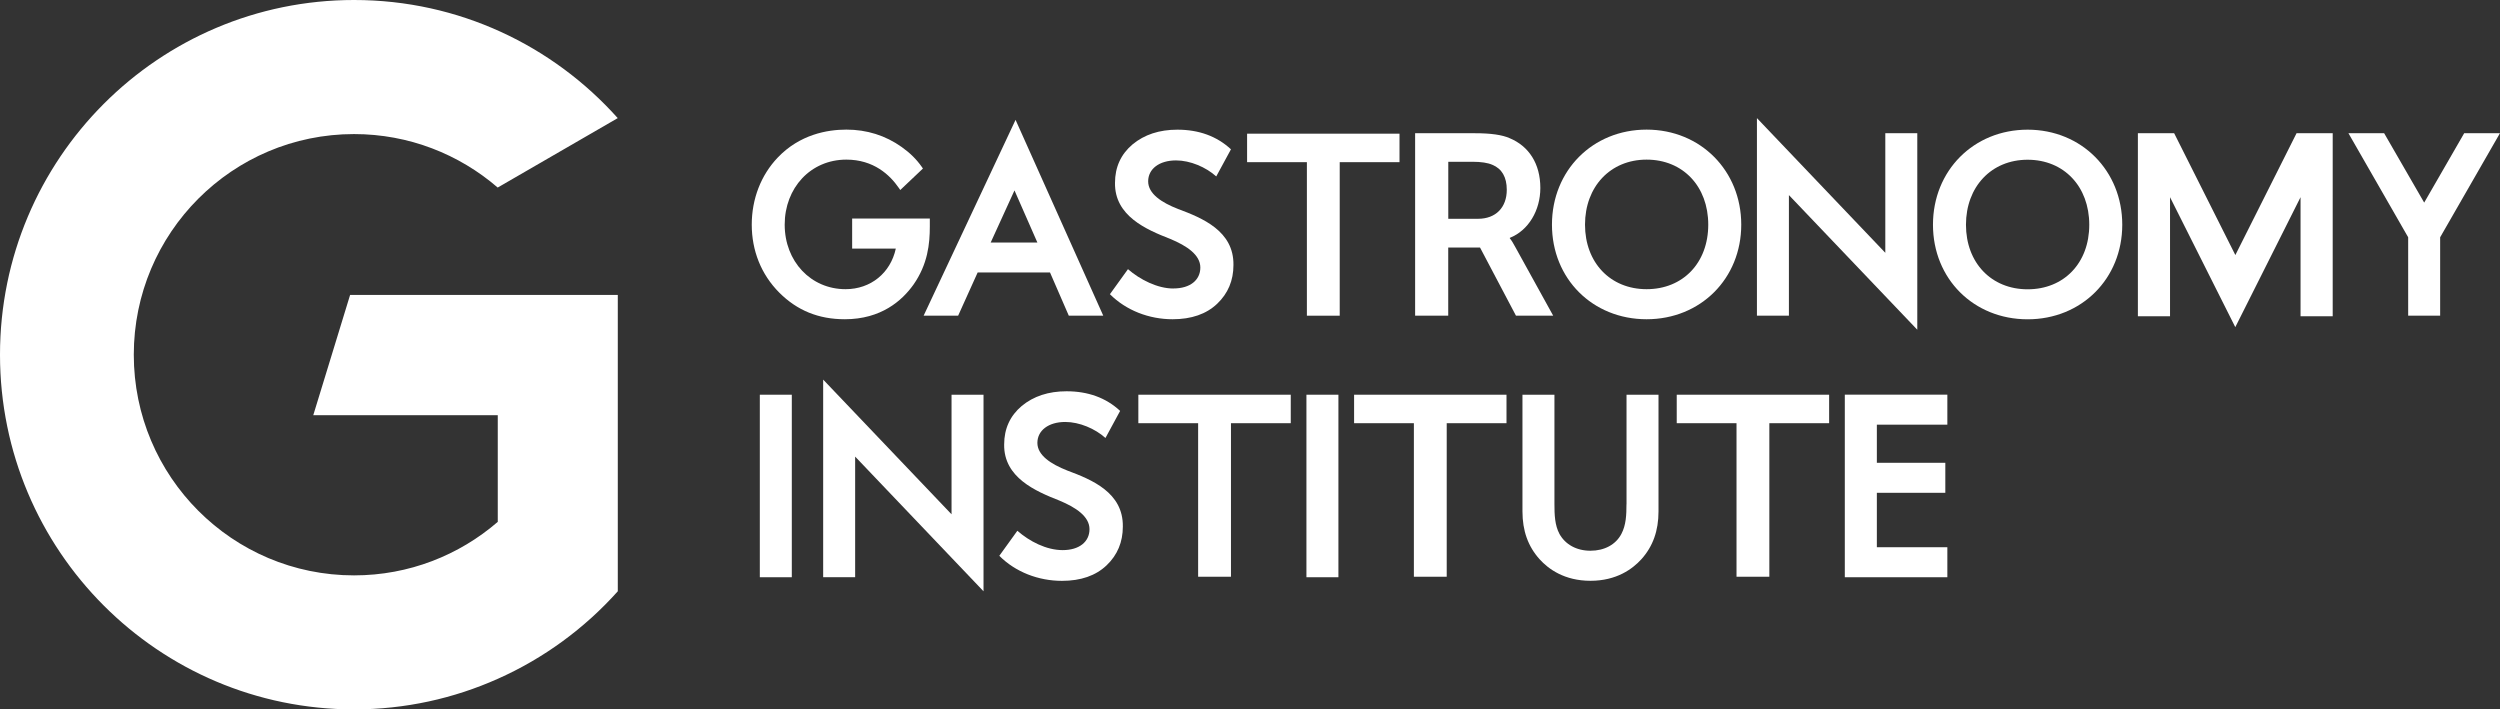
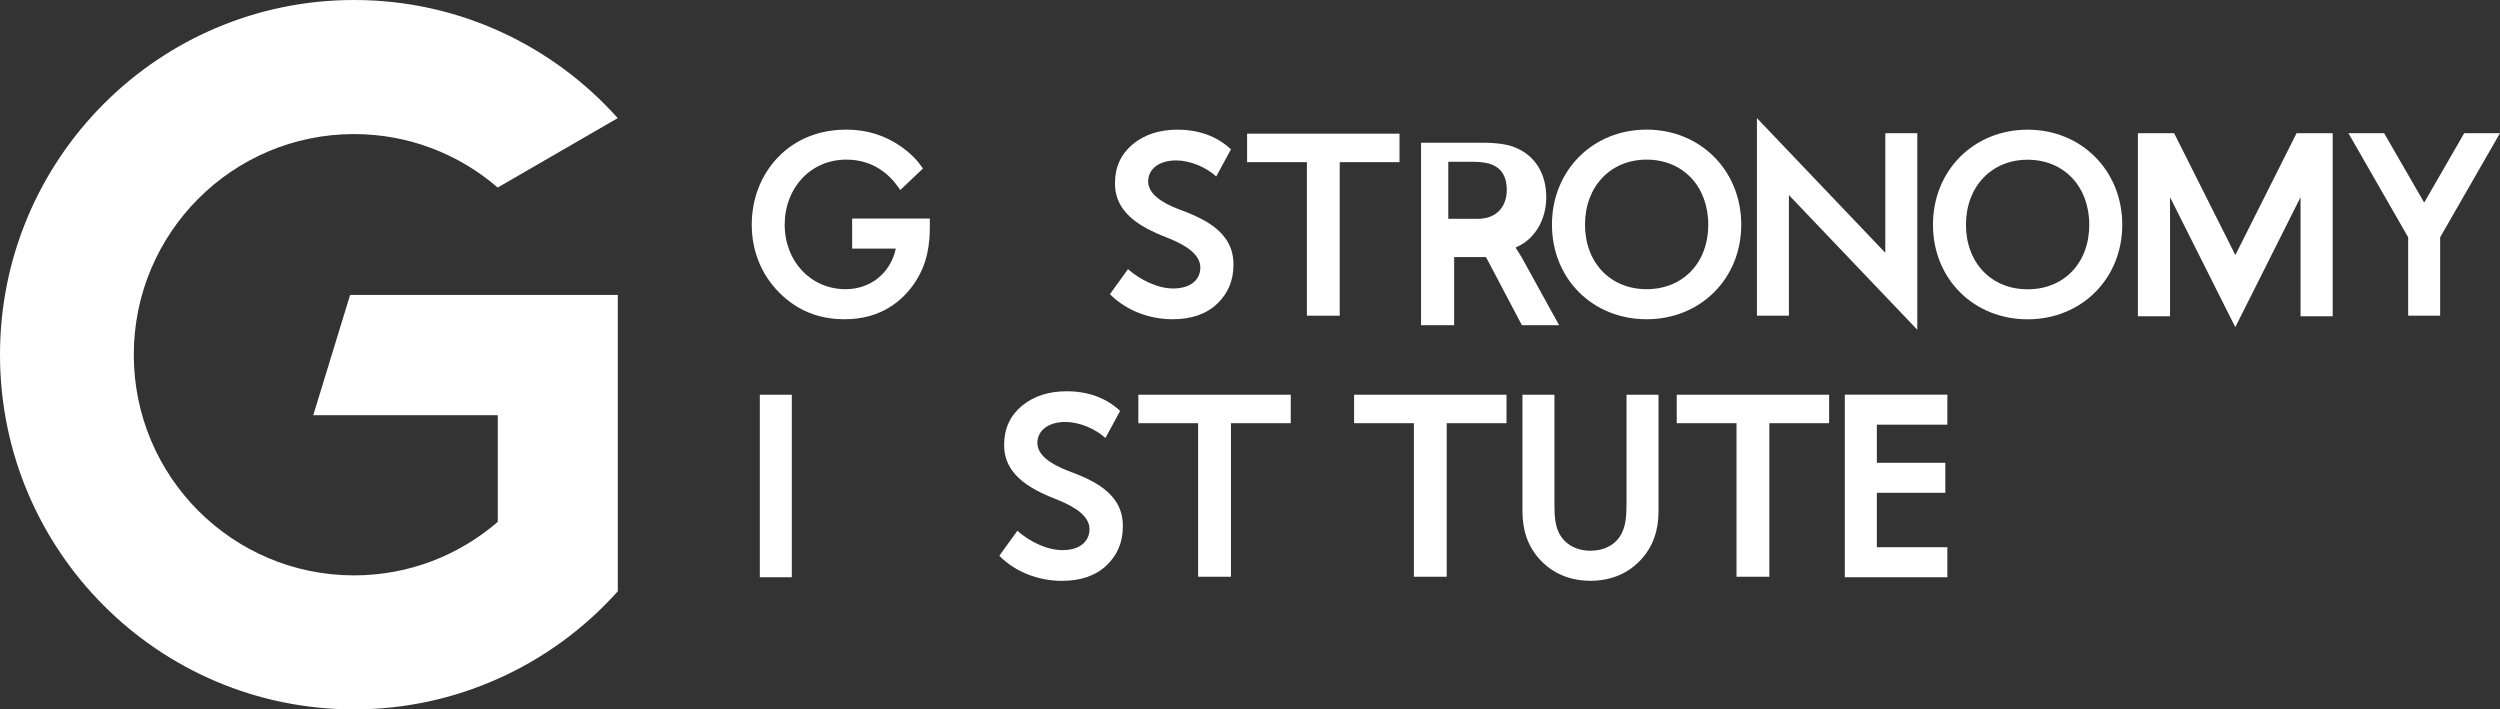
<svg xmlns="http://www.w3.org/2000/svg" id="_Слой_1" data-name="Слой 1" viewBox="0 0 443.23 125.77">
  <rect x="0" y="0" width="443.23" height="125.77" fill="#333333" stroke="none" />
  <defs>
    <style> .cls-1 { fill: #fff; } </style>
  </defs>
  <path class="cls-1" d="m105.01,52.29h-42.94l-6.53,21.32h32.71v18.91c-6.84,5.91-15.74,9.49-25.48,9.49-21.57,0-39.05-17.51-39.05-39.12S41.21,23.77,62.77,23.77c9.73,0,18.63,3.58,25.47,9.48l21.28-12.31C98.03,8.09,81.35,0,62.77,0,28.11,0,0,28.16,0,62.89s28.11,62.88,62.77,62.88c9.07,0,17.69-1.94,25.48-5.42,8.16-3.63,15.4-8.95,21.28-15.52v-52.54h-4.52Z" />
  <path class="cls-1" d="m248.12,23.7h-27.02v5.05h10.6v27.22h5.82v-27.22h10.6v-5.05Z" />
  <path class="cls-1" d="m208.02,51.15c-2.79,0-5.9-1.56-8.04-3.43l-3.2,4.44c2.88,2.88,6.95,4.44,11.11,4.44,3.34,0,5.99-.92,7.91-2.75,1.92-1.83,2.88-4.12,2.88-6.86.09-6.05-5.53-8.34-9.82-9.94-2.93-1.14-5.3-2.7-5.3-4.9s1.96-3.71,4.94-3.71c2.51,0,5.3,1.19,7.13,2.84l2.61-4.81c-2.51-2.33-5.71-3.48-9.5-3.48-3.2,0-5.85.87-7.95,2.61-2.06,1.74-3.11,4.03-3.11,6.82-.09,5.86,5.57,8.29,9.78,9.93,2.97,1.23,5.35,2.84,5.35,5.08s-1.83,3.71-4.75,3.71Z" />
  <path class="cls-1" d="m201.82,75.03h10.6v27.22h5.82v-27.22h10.6v-5.05h-27.02v5.05Z" />
  <path class="cls-1" d="m240.07,75.03h10.6v27.22h5.82v-27.22h10.6v-5.05h-27.02v5.05Z" />
  <path class="cls-1" d="m297.27,75.03h10.6v27.22h5.82v-27.22h10.6v-5.05h-27.02v5.05Z" />
-   <path class="cls-1" d="m268.73,43.94c-.41-.77-.77-1.37-1.05-1.68v-.09c3.32-1.32,5.41-4.88,5.41-8.84,0-4.33-2.05-7.43-5.46-8.84-1.32-.59-3.37-.87-6.1-.87h-10.64v32.35h5.87v-12.08h5.64l6.37,12.08h6.6l-6.64-12.03Zm-6.69-5.15h-5.27v-10.11h4.27c1.55,0,2.73.18,3.55.54,1.68.69,2.55,2.19,2.55,4.42,0,3.15-1.95,5.15-5.1,5.15Z" />
+   <path class="cls-1" d="m268.73,43.94v-.09c3.32-1.32,5.41-4.88,5.41-8.84,0-4.33-2.05-7.43-5.46-8.84-1.32-.59-3.37-.87-6.1-.87h-10.64v32.35h5.87v-12.08h5.64l6.37,12.08h6.6l-6.64-12.03Zm-6.69-5.15h-5.27v-10.11h4.27c1.55,0,2.73.18,3.55.54,1.68.69,2.55,2.19,2.55,4.42,0,3.15-1.95,5.15-5.1,5.15Z" />
  <path class="cls-1" d="m149.78,56.6c6.46,0,10.17-3.33,12.16-6.12,2.56-3.64,2.91-7.27,2.91-10.33v-1.4h-13.77v5.32h7.74c-.93,4.33-4.45,7.2-8.91,7.2-6.15,0-10.79-4.92-10.79-11.44s4.6-11.53,10.93-11.53c4.84,0,7.72,2.72,9.29,5l.27.39,4.02-3.81-.2-.29c-.94-1.34-2.07-2.46-3.56-3.52-2.88-2.05-6.19-3.09-9.81-3.09-3.4,0-8.27.86-12.17,4.95-2.97,3.11-4.61,7.33-4.61,11.9s1.64,8.8,4.88,12.05c3.17,3.17,6.97,4.72,11.62,4.72Z" />
-   <path class="cls-1" d="m169.87,55.97l3.46-7.66h12.83l3.33,7.66h6.11l-15.55-34.72-16.3,34.72h6.12Zm9.99-22.21l4.06,9.24h-8.28l4.22-9.24Z" />
  <path class="cls-1" d="m291.93,56.6c9.57,0,16.78-7.21,16.78-16.77s-7.21-16.85-16.78-16.85-16.78,7.25-16.78,16.85,7.21,16.77,16.78,16.77Zm0-28.3c6.44,0,10.93,4.74,10.93,11.53s-4.5,11.44-10.93,11.44-10.92-4.71-10.92-11.44,4.49-11.53,10.92-11.53Z" />
  <path class="cls-1" d="m317.16,34.59l22.76,23.87V23.62h-5.67v21.2l-22.76-23.88v35.03h5.67v-21.38Z" />
  <path class="cls-1" d="m359.48,22.99c-9.56,0-16.78,7.25-16.78,16.85s7.21,16.77,16.78,16.77,16.78-7.21,16.78-16.77-7.21-16.85-16.78-16.85Zm0,28.3c-6.44,0-10.93-4.71-10.93-11.44s4.49-11.53,10.93-11.53,10.93,4.74,10.93,11.53-4.49,11.44-10.93,11.44Z" />
  <path class="cls-1" d="m429.79,35.92l-7.1-12.3h-6.33l10.59,18.45v13.9h5.67v-13.9l10.6-18.45h-6.34l-7.09,12.3Z" />
  <path class="cls-1" d="m134.71,102.34h5.67v-32.36h-5.67v32.36Z" />
-   <path class="cls-1" d="m168.7,91.18l-22.76-23.88v35.03h5.67v-21.38l22.76,23.88v-34.85h-5.67v21.2Z" />
-   <path class="cls-1" d="m231.62,102.34h5.67v-32.36h-5.67v32.36Z" />
  <path class="cls-1" d="m288.36,89.4c0,1.88-.07,3.69-.9,5.26-1,1.9-3.01,2.98-5.49,2.98s-4.46-1.12-5.49-2.98c-.83-1.54-.89-3.44-.89-5.26v-19.42h-5.67v20.69c0,3.43.99,6.2,3.03,8.47,1.57,1.74,4.41,3.83,9.03,3.83s7.45-2.09,9.03-3.83c2.04-2.27,3.03-5.04,3.03-8.47v-20.69h-5.67v19.42Z" />
  <path class="cls-1" d="m327.07,102.34h18.18v-5.32h-12.5v-9.65h12.14v-5.32h-12.14v-6.76h12.5v-5.32h-18.18v32.36Z" />
  <path class="cls-1" d="m407.16,23.62l-10.85,21.6-10.85-21.6h-6.43s0,0,0,0v32.45h5.7v-21.11l8.36,16.65,3.21,6.39,3.21-6.39,8.36-16.65v21.11h5.7V23.62h-6.42Z" />
  <path class="cls-1" d="m189.22,83.42c-2.92-1.15-5.3-2.71-5.3-4.9s1.96-3.71,4.94-3.71c2.51,0,5.3,1.19,7.13,2.84l2.6-4.8c-2.51-2.34-5.71-3.48-9.5-3.48-3.2,0-5.85.87-7.95,2.61-2.06,1.74-3.11,4.03-3.11,6.82-.09,5.86,5.58,8.29,9.78,9.94,2.97,1.23,5.35,2.84,5.35,5.08s-1.83,3.71-4.75,3.71-5.9-1.56-8.04-3.43l-3.2,4.44c2.88,2.89,6.95,4.44,11.11,4.44,3.34,0,5.99-.92,7.91-2.75,1.92-1.83,2.88-4.12,2.88-6.87.09-6.05-5.53-8.33-9.83-9.93Z" />
</svg>